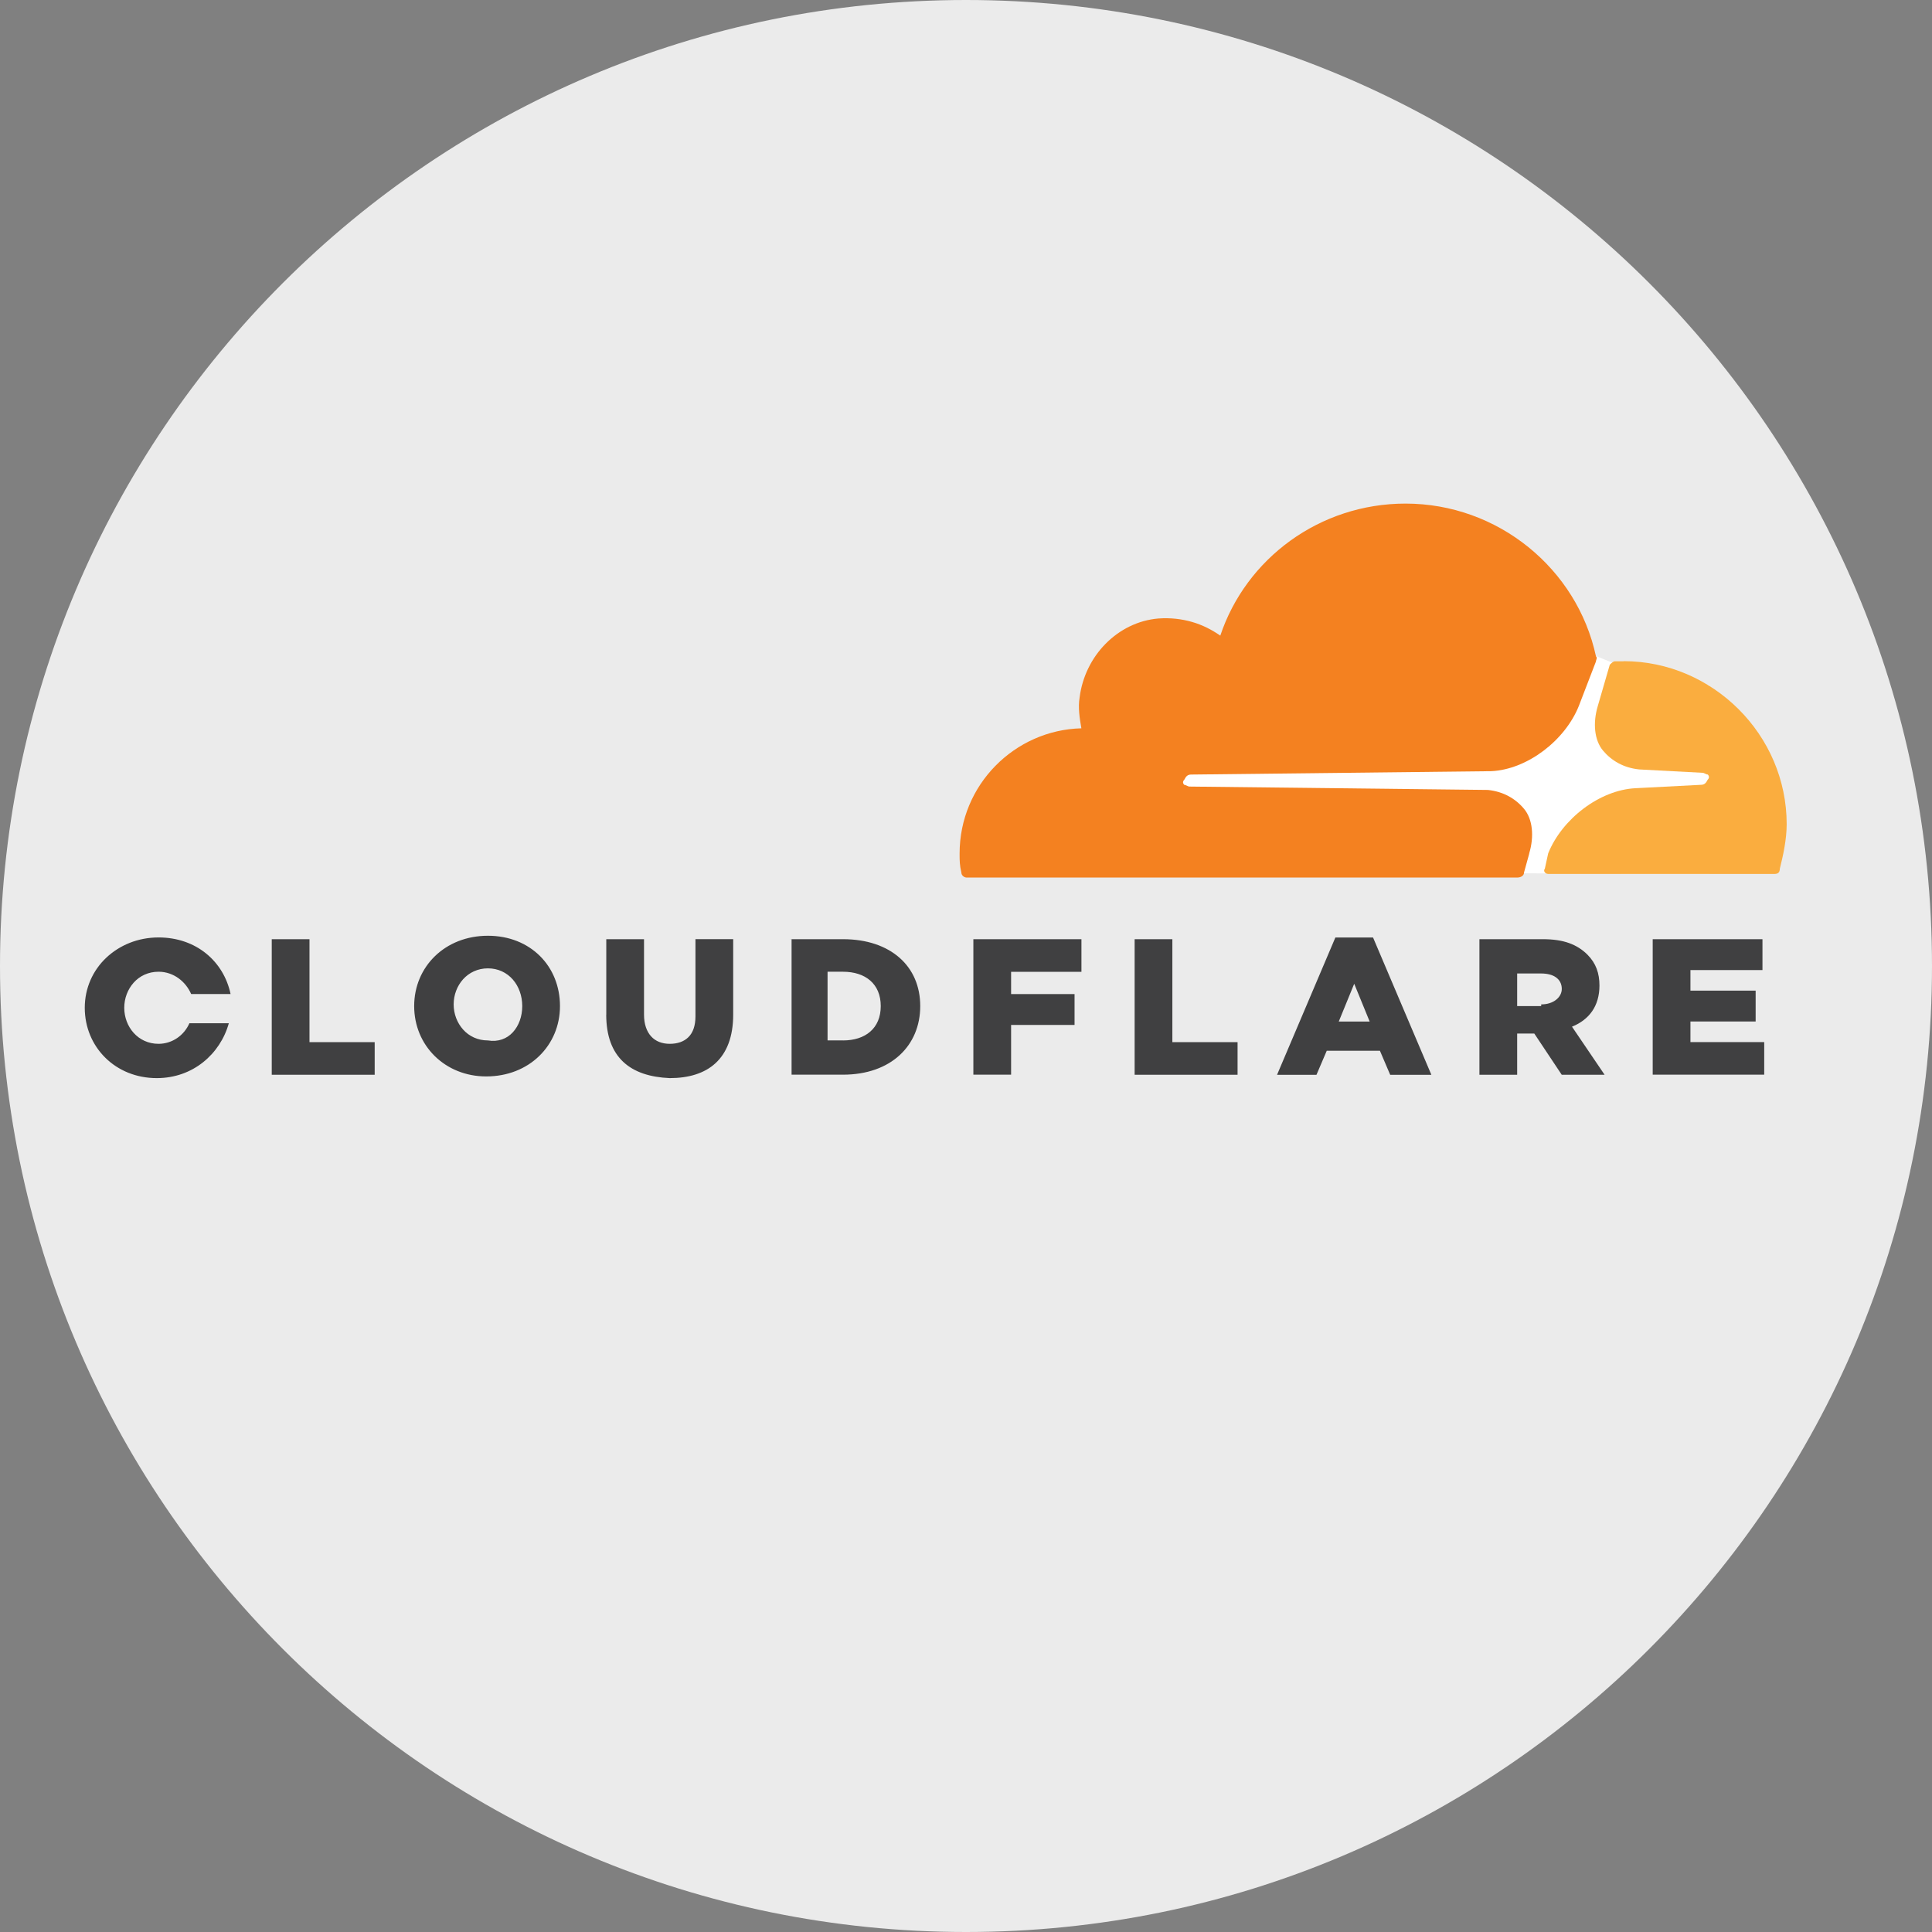
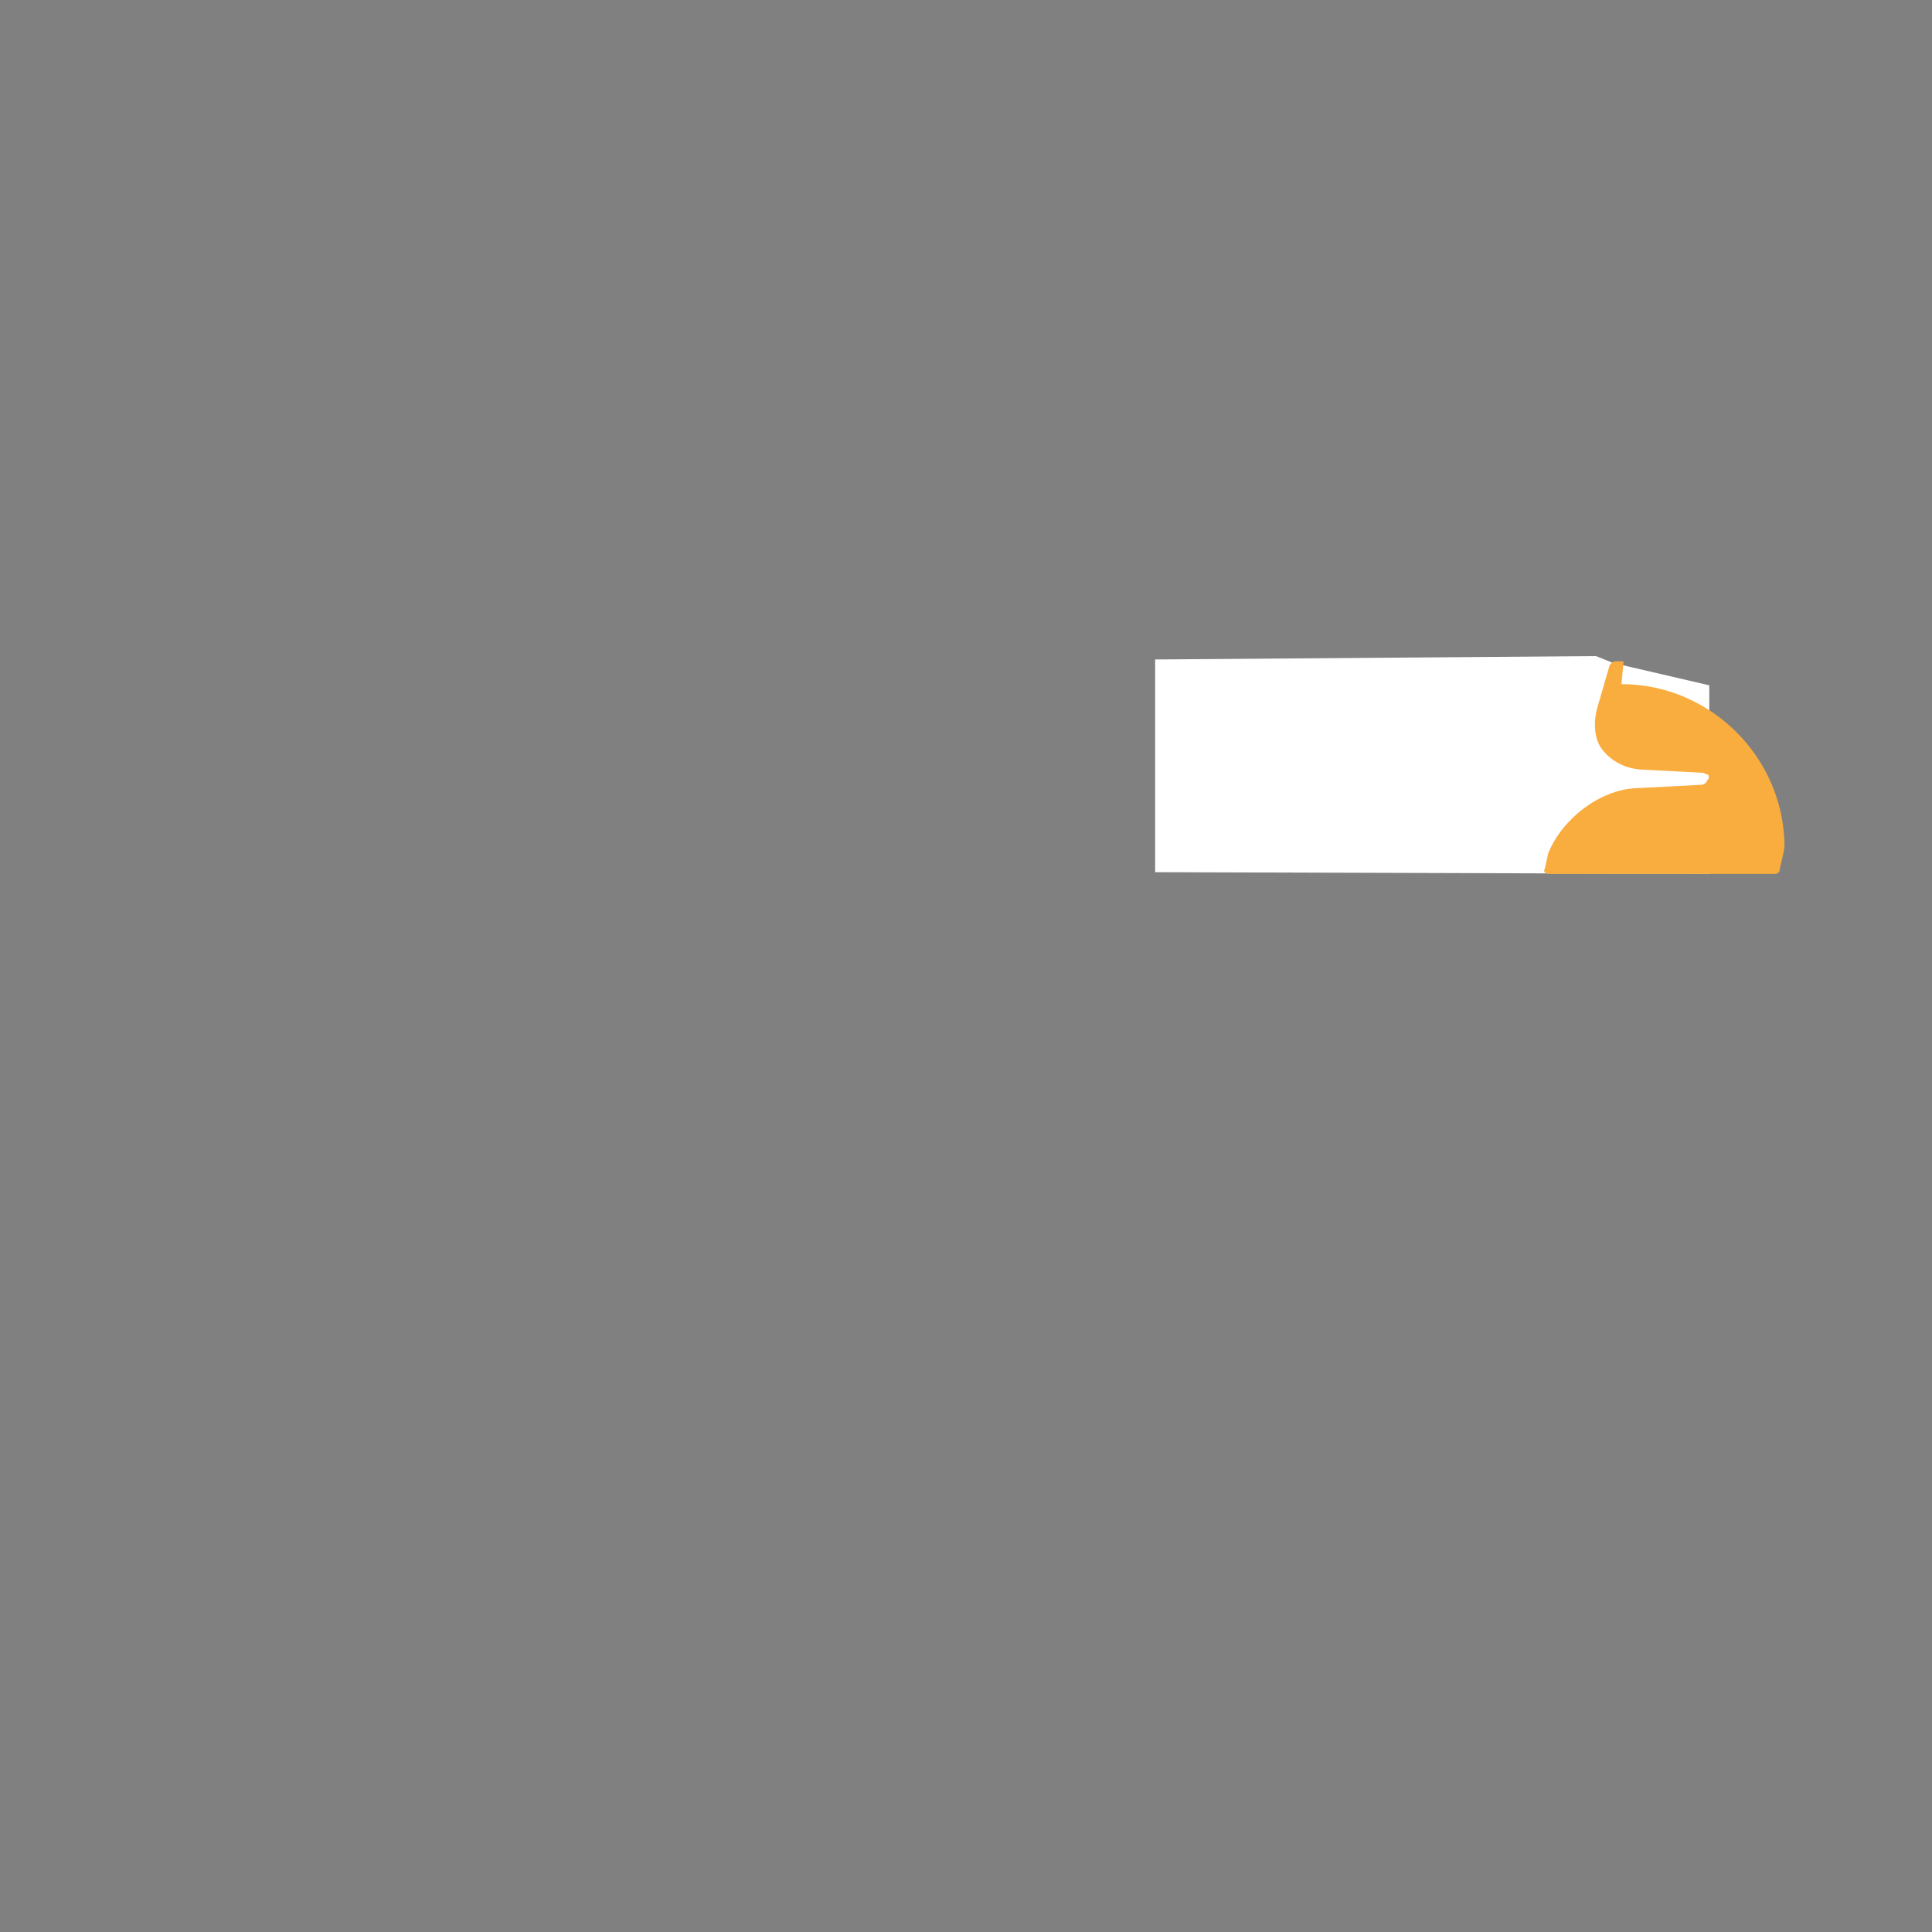
<svg xmlns="http://www.w3.org/2000/svg" id="Layer_1" data-name="Layer 1" viewBox="0 0 32 32">
  <rect x="0" y="0" width="32" height="32" fill="#808080" stroke="none" />
  <defs>
    <style>
      .cls-1 {
        fill: #faad3f;
      }

      .cls-2 {
        fill: #fff;
      }

      .cls-3 {
        fill: #f48120;
      }

      .cls-4 {
        fill: #ebebeb;
      }

      .cls-5 {
        fill: #404041;
      }
    </style>
  </defs>
  <g id="Layer_11" data-name="Layer 11">
-     <path class="cls-4" d="M32,16c0,2.209-.448,4.314-1.257,6.228s-1.981,3.638-3.429,5.086-3.172,2.619-5.086,3.429-4.019,1.257-6.228,1.257-4.314-.448-6.228-1.257-3.638-1.981-5.086-3.429-2.619-3.172-3.429-5.086-1.257-4.019-1.257-6.228.448-4.314,1.257-6.228c.809-1.914,1.981-3.638,3.429-5.086s3.172-2.619,5.086-3.429c1.914-.81,4.019-1.257,6.228-1.257s4.314.448,6.228,1.257c1.914.809,3.638,1.981,5.086,3.429s2.619,3.172,3.429,5.086,1.257,4.019,1.257,6.228Z" />
-   </g>
+     </g>
  <path id="path3358" class="cls-2" d="M28.311,11.351l-.796-.185-.796-.185-.142-.057-.142-.057-3.651.028-3.651.028v3.523l4.589.014,4.589.014v-3.125Z" />
-   <path id="path3360" class="cls-3" d="M25.328,14.136c.043-.142.057-.284.043-.412s-.057-.242-.128-.327-.156-.156-.256-.21-.213-.089-.341-.103l-2.472-.028-2.472-.028c-.014,0-.028-.007-.043-.014s-.028-.014-.043-.014c-.014-.014-.021-.028-.021-.043s.007-.028.021-.043c.014-.028.028-.05.046-.064s.039-.021.067-.021l2.486-.028,2.486-.028c.298-.014.604-.142.863-.337s.472-.458.586-.742l.142-.369.142-.369c0-.014.007-.028.011-.043s.004-.028-.011-.043c-.156-.725-.561-1.357-1.119-1.808s-1.268-.721-2.035-.721c-.71,0-1.371.227-1.907.614s-.948.934-1.161,1.573c-.142-.099-.298-.178-.469-.227s-.355-.071-.554-.057c-.341.028-.646.185-.877.419s-.387.547-.43.888c-.014.085-.014.17-.007.256s.021.17.036.256c-.554.014-1.058.249-1.424.622s-.593.884-.593,1.453c0,.057,0,.107.004.156s.011.099.025.156c0,.028.014.05.032.064s.039.021.053.021h9.121c.028,0,.057-.007.078-.021s.036-.036.036-.064l.043-.156.043-.156h0Z" />
-   <path id="path3362" class="cls-1" d="M26.891,10.953h-.142c-.014,0-.028.007-.043.018s-.028.025-.043.039l-.099.341-.099.341c-.043.142-.057.284-.043.412s.057.242.128.327.156.156.256.21.213.089.341.103l.526.028.526.028c.014,0,.028.007.043.014s.028.014.043.014c.014.014.021.028.021.043s-.007.028-.021.043c-.014.028-.028.05-.046.064s-.039.021-.067.021l-.54.028-.54.028c-.298.014-.604.142-.863.337s-.472.458-.586.742l-.028.128-.028.128c-.014.014-.014.036-.004.053s.032.032.06.032h3.751c.028,0,.05-.007.064-.021s.021-.036.021-.064c.028-.114.057-.234.078-.359s.036-.252.036-.38c0-.739-.305-1.414-.796-1.904s-1.165-.796-1.904-.796" />
-   <path id="path3364" class="cls-5" d="M4.501,15.556h.625v1.705h1.08v.54h-1.705v-2.245ZM6.86,16.664c0-.327.128-.618.345-.828s.522-.337.877-.337.653.128.863.337.33.501.33.828-.128.618-.345.828-.522.337-.877.337c-.341,0-.639-.128-.852-.337s-.341-.501-.341-.828M8.65,16.664c0-.17-.057-.327-.156-.44s-.242-.185-.412-.185-.313.071-.412.181-.156.259-.156.416.057.305.156.416.242.181.412.181c.17.028.313-.028.412-.135s.156-.263.156-.433M10.042,16.806v-1.25h.625v1.25c0,.156.043.277.117.359s.181.124.309.124.234-.036.309-.11.117-.188.117-.345v-1.279h.625v1.25c0,.369-.107.632-.291.803s-.448.249-.76.249c-.327-.014-.59-.099-.771-.27s-.281-.426-.281-.781M13.082,15.556h.881c.398,0,.717.114.938.309s.341.472.341.799-.121.611-.341.813-.54.323-.938.323h-.852v-2.245h-.028ZM13.963,17.233c.185,0,.341-.05.451-.146s.174-.238.174-.423-.064-.327-.174-.423-.266-.146-.451-.146h-.256v1.137h.256ZM16.122,15.556h1.79v.54h-1.165v.369h1.051v.511h-1.051v.824h-.625v-2.245ZM18.793,15.556h.625v1.705h1.08v.54h-1.705v-2.245ZM22.117,15.528h.625l.483,1.137.483,1.137h-.682l-.085-.199-.085-.199h-.881l-.085.199-.085.199h-.653l.483-1.137.483-1.137ZM22.686,16.92l-.128-.313-.128-.313-.128.313-.128.313h.511ZM24.504,15.556h1.051c.17,0,.313.021.433.064s.22.107.305.192c.071.071.121.149.153.234s.046.178.046.277c0,.17-.043.313-.121.426s-.192.199-.334.256l.27.398.27.398h-.71l-.227-.341-.227-.341h-.284v.682h-.625v-2.245h0ZM25.527,16.636c.099,0,.185-.028.245-.075s.096-.11.096-.181c0-.085-.036-.149-.096-.192s-.146-.064-.245-.064h-.398v.54h.398v-.028ZM27.374,15.556h1.818v.511h-1.193v.341h1.08v.511h-1.08v.341h1.222v.54h-1.847v-1.122s0-1.122,0-1.122ZM3.137,16.948c-.043.099-.114.185-.202.245s-.195.096-.309.096c-.17,0-.313-.071-.412-.181s-.156-.259-.156-.416.057-.305.156-.416.242-.181.412-.181c.128,0,.242.043.334.11s.163.16.206.259h.653c-.057-.27-.199-.504-.405-.671s-.476-.266-.788-.266c-.341,0-.646.128-.867.337s-.355.501-.355.828.128.618.341.828.511.337.852.337c.298,0,.561-.099.767-.263s.355-.391.426-.646h-.327c-.163,0-.327,0-.327,0Z" />
+   <path id="path3362" class="cls-1" d="M26.891,10.953h-.142c-.014,0-.028.007-.043.018s-.028.025-.043.039l-.099.341-.099.341c-.043.142-.057.284-.043.412s.057.242.128.327.156.156.256.21.213.089.341.103l.526.028.526.028c.014,0,.028.007.043.014s.028.014.043.014c.014.014.021.028.021.043s-.007.028-.021.043c-.014.028-.028.05-.046.064s-.039.021-.067.021l-.54.028-.54.028c-.298.014-.604.142-.863.337s-.472.458-.586.742l-.028.128-.028.128c-.014.014-.014.036-.004.053s.032.032.06.032h3.751c.028,0,.05-.007.064-.021s.021-.036.021-.064c.028-.114.057-.234.078-.359c0-.739-.305-1.414-.796-1.904s-1.165-.796-1.904-.796" />
</svg>